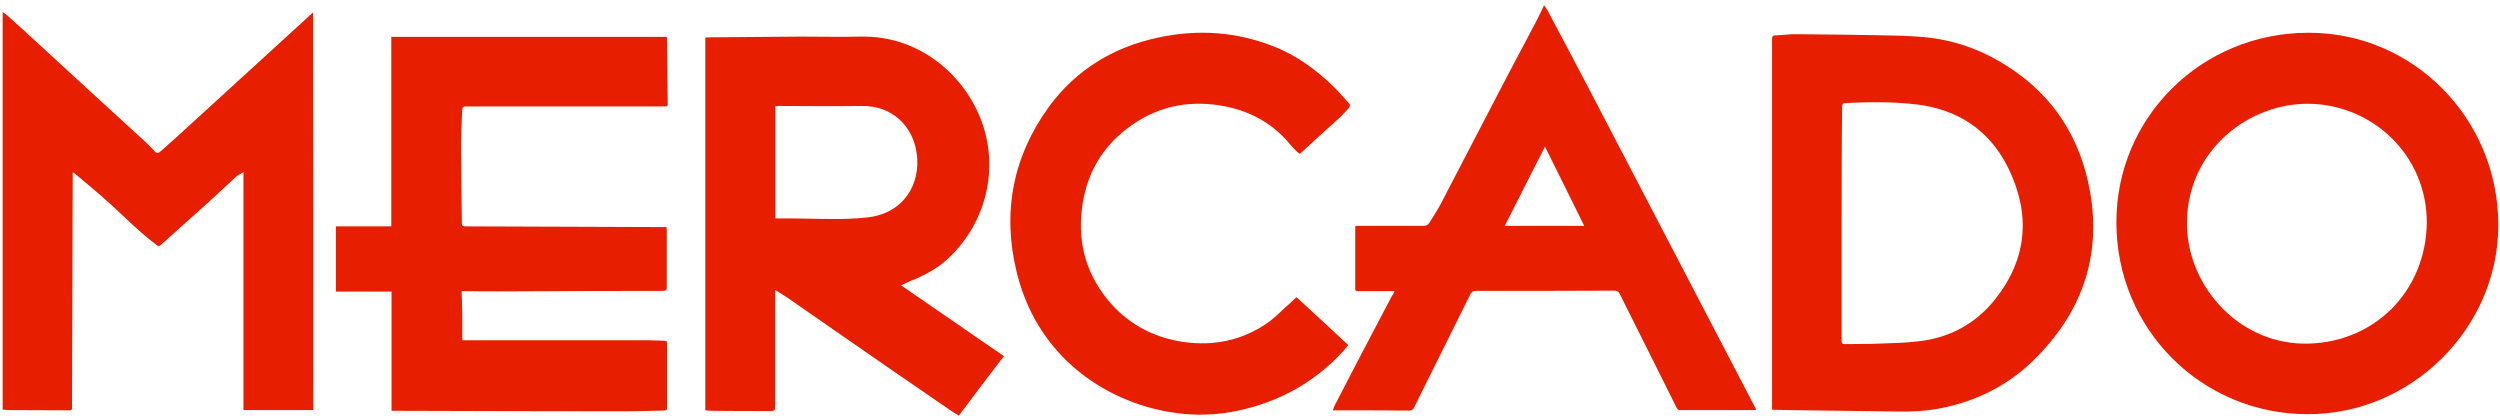
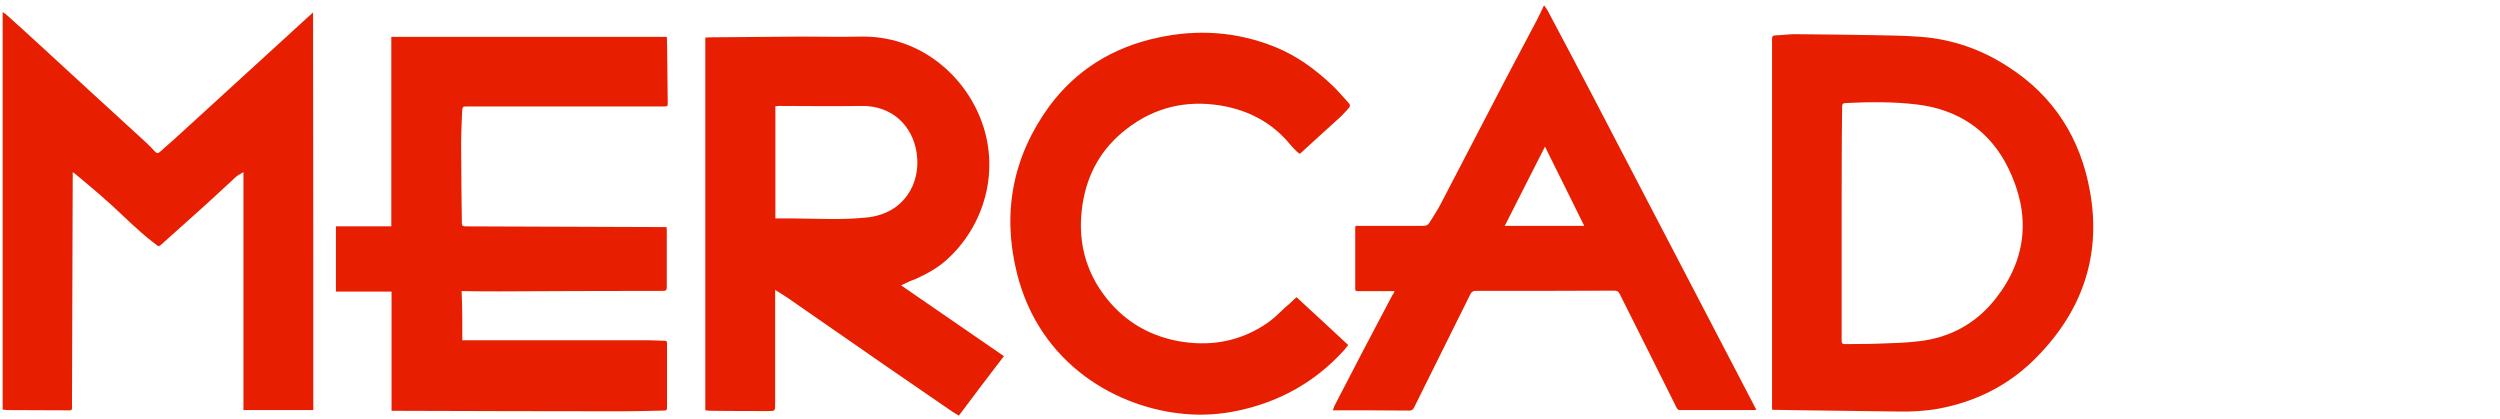
<svg xmlns="http://www.w3.org/2000/svg" version="1.1" id="Ebene_1" x="0px" y="0px" viewBox="0 0 1038.2 173.9" style="enable-background:new 0 0 1038.2 173.9;" xml:space="preserve">
  <style type="text/css">
	.st0{fill:#E71F00;}
</style>
  <g>
    <path class="st0" d="M192,141.3c0.6,0,1.1,0,1.6,0c25.2,0,50.4,0,75.6,0c2.3,0,4.6,0.2,6.8,0.2c0.8,0,1,0.3,1,1.1   c0,8.9,0,17.8,0,26.8c0,1.1-0.7,1.1-1.4,1.1c-5.4,0.1-10.9,0.3-16.3,0.3c-31.8,0-63.6-0.1-95.4-0.2c-0.4,0-0.8,0-1.3,0   c0-16.5,0-32.9,0-49.5c-7.8,0-15.4,0-23.1,0c0-9.1,0-18,0-27.1c7.7,0,15.3,0,23,0c0-26.3,0-52.4,0-78.7c38.2,0,76.2,0,114.4,0   c0,0.6,0.1,1.2,0.1,1.8c0.1,8.7,0.2,17.4,0.3,26c0,1.2-0.6,1.1-1.4,1.1c-27.2,0-54.4,0-81.6,0c-2.2,0-2.3,0-2.4,2.3   c-0.2,4.7-0.4,9.4-0.4,14.1c0,10.7,0.2,21.4,0.3,32c0,1.1,0.4,1.4,1.5,1.4c27.3,0.1,54.6,0.2,81.9,0.3c0.5,0,1,0,1.6,0   c0,0.6,0.1,1,0.1,1.4c0,7.9,0,15.8,0,23.6c0,1.1-0.3,1.5-1.5,1.5c-22.7,0-45.3,0.1-68,0.2c-4.8,0-9.5,0-14.3-0.1   c-0.4,0-0.9,0-1.4,0C192,127.7,192,134.4,192,141.3z" />
    <path class="st0" d="M374.2,118.5c14.4,9.9,28.5,19.6,42.7,29.4c-6.3,8.2-12.5,16.4-18.7,24.7c-0.9-0.5-1.7-1-2.5-1.5   c-9.2-6.3-18.3-12.6-27.5-18.9c-13.7-9.5-27.4-19-41.1-28.5c-1.6-1.1-3.3-2.1-5.2-3.3c0,0.9,0,1.4,0,1.9c0,15.2,0,30.4,0,45.6   c0,2.7,0,2.8-2.7,2.8c-7.8,0-15.7,0-23.5-0.1c-0.9,0-1.8-0.1-2.8-0.2c0-51.6,0-103.1,0-154.8c0.7,0,1.3-0.1,2-0.1   c12.6-0.1,25.1-0.2,37.7-0.3c8.2,0,16.5,0.2,24.7,0c23.9-0.5,42.1,15.1,49.6,33.3c9,21.9,1.9,45.5-14,59.6c-3.8,3.4-8.3,5.8-13,7.9   C378.1,116.6,376.3,117.5,374.2,118.5z M322,44.1c0,15.5,0,30.9,0,46.6c2.6,0,5,0,7.5,0c10.2,0.1,20.4,0.7,30.6-0.4   c15.2-1.6,22.4-14,20.6-26.6c-1.6-11.3-10.1-19.9-22.9-19.7c-11.5,0.2-22.9,0-34.4,0C322.9,44.1,322.5,44.1,322,44.1z" />
-     <path class="st0" d="M958.6,13.6c43.5-0.1,78.7,35.5,78.9,79.5c0.2,43.3-36.4,79.2-79.5,78.9c-43.9-0.2-79.1-35.4-79.1-79.6   C878.8,48.7,914.3,13.6,958.6,13.6z M1007.8,92.4c0-28-22.5-48.8-48.6-49.3c-24.7-0.5-50.3,18.6-51,48.5   c-0.6,26,20.4,50.6,48.3,51.1C985.4,143.1,1007.5,121.3,1007.8,92.4z" />
    <path class="st0" d="M735.9,170.1c0-0.5,0-0.9,0-1.3c0-50.8,0-101.7,0-152.5c0-1.1,0.2-1.6,1.4-1.6c3-0.1,6-0.6,9-0.5   c10.7,0.1,21.4,0.2,32.1,0.4c6.4,0.1,12.9,0.2,19.3,0.7c13.2,1,25.4,5.3,36.5,12.6C853,40,864,57.6,867.9,79.3   c5,27.6-3.7,51.1-23.6,70.5c-10.9,10.6-24.2,17.1-39.2,19.9c-5.5,1-11,1.3-16.6,1.2c-12.8-0.2-25.7-0.3-38.5-0.5   c-4.3-0.1-8.6-0.1-13-0.2C736.7,170.2,736.4,170.2,735.9,170.1z M764.8,92.8c0,16.2,0,32.4,0,48.6c0,1.1,0.2,1.5,1.4,1.5   c4.6-0.1,9.3,0,13.9-0.2c5.6-0.2,11.3-0.3,16.9-1c12.9-1.5,23.6-7.4,31.6-17.5c13.4-16.9,14.7-35.4,5.4-54.4   c-7.6-15.5-20.7-24.3-37.8-26.4c-9.9-1.2-19.9-1.1-29.9-0.6c-1.1,0.1-1.3,0.5-1.3,1.6C764.8,60.5,764.8,76.6,764.8,92.8z" />
    <path class="st0" d="M130.1,170.3c-9.7,0-19.2,0-29,0c0-32.8,0-65.7,0-98.8c-0.9,0.5-1.5,0.9-2.1,1.2c-0.5,0.3-0.9,0.6-1.3,1   c-4.2,3.9-8.4,7.8-12.7,11.7c-6.1,5.5-12.2,10.9-18.3,16.4c-0.6,0.5-1,0.5-1.6,0c-2.2-1.7-4.4-3.4-6.5-5.3c-2.4-2.1-4.7-4.2-7-6.4   c-6.5-6.3-13.4-12.1-20.4-17.9c-0.2-0.2-0.4-0.3-1-0.7c0,0.7,0,1.2,0,1.7c-0.1,31-0.2,62.1-0.3,93.1c0,1,0,2.1,0,3.1   c0,0.7-0.2,1-0.9,1c-8.6,0-17.2-0.1-25.8-0.1c-0.7,0-1.3-0.2-2.1-0.2c0-55,0-109.9,0-165.1C1.9,5.6,2.5,5.9,3,6.4   c4.4,4,8.8,7.9,13.1,11.9c14.1,13,28.3,26,42.4,38.9c2,1.8,4,3.7,5.8,5.7c0.8,0.8,1.3,0.9,2.2,0.1c2-1.8,4.1-3.6,6.1-5.4   c18.9-17.3,37.8-34.5,56.7-51.8c0.2-0.2,0.4-0.3,0.7-0.6C130.1,60.3,130.1,115.2,130.1,170.3z" />
    <path class="st0" d="M579.1,120.9c-2.3,0-4.3,0-6.3,0c-3,0-5.9,0-8.9,0c-0.6,0-1.1,0-1.1-0.9c0-8.6,0-17.1,0-25.7   c0-0.1,0.1-0.2,0.2-0.5c0.4,0,0.9,0,1.4,0c8.9,0,17.8,0,26.6,0c1.2,0,2-0.3,2.6-1.3c1.6-2.6,3.3-5.1,4.7-7.8   c9-17.2,17.9-34.5,26.9-51.7c4.3-8.3,8.8-16.5,13.1-24.8c1-1.9,1.9-3.9,2.9-6c0.5,0.7,1,1.3,1.4,2c6,11.3,12,22.6,17.9,33.9   c22.7,43.5,45.4,87,68.1,130.6c0.2,0.5,0.5,0.9,0.8,1.5c-0.5,0-0.8,0.1-1.1,0.1c-10.2,0-20.3,0-30.5,0c-0.9,0-1.2-0.3-1.6-1.1   c-7.8-15.7-15.7-31.4-23.5-47c-0.5-1.1-1.1-1.5-2.3-1.5c-19.2,0.1-38.3,0.1-57.5,0.1c-1.2,0-1.7,0.3-2.3,1.4   c-7.8,15.7-15.6,31.4-23.4,47.1c-0.5,0.9-1,1.2-2,1.2c-10-0.1-19.9-0.1-29.9-0.1c-0.5,0-1,0-1.8,0c0.3-0.8,0.5-1.4,0.7-1.9   c3.7-7.1,7.4-14.3,11.1-21.4c4.3-8.2,8.6-16.3,12.9-24.5C578.6,122.3,578.8,121.7,579.1,120.9z M624.9,93.8c11.2,0,22,0,33,0   c-5.4-11-10.8-21.8-16.3-32.9C635.9,72,630.5,82.8,624.9,93.8z" />
    <path class="st0" d="M538.4,123.4c7.3,6.7,14.4,13.3,21.5,19.9c-0.7,0.9-1.3,1.5-1.8,2.2c-11.9,13.1-26.6,21.3-43.8,25   c-7.4,1.6-14.9,2.1-22.4,1.4c-27.5-2.4-60.1-20.2-69.6-58.5c-6.2-25-1.8-48.3,13.4-69.2c11.2-15.2,26.5-24.5,44.8-28.5   c16.7-3.7,33.1-2.6,49,3.8c8.9,3.6,16.5,9.1,23.4,15.6c2.6,2.4,4.8,5.1,7.2,7.7c0.7,0.7,0.6,1.4,0,2.1c-1.2,1.3-2.3,2.6-3.6,3.8   c-5.5,5-11.1,10-16.7,15.2c-0.4-0.3-0.9-0.6-1.3-1c-1-1-1.9-1.9-2.8-3c-7.5-9.1-17.4-14.2-28.9-16.1c-14.3-2.3-27.4,0.8-38.9,9.7   c-10.3,7.9-16.3,18.4-18.3,31.1c-2.3,14.6,0.8,27.9,10.1,39.5c8.1,10.1,18.9,16,31.7,17.9c12.6,1.8,24.3-0.6,34.8-7.8   c2.8-1.9,5.1-4.3,7.6-6.6C535.4,126.3,536.9,124.8,538.4,123.4z" />
  </g>
</svg>